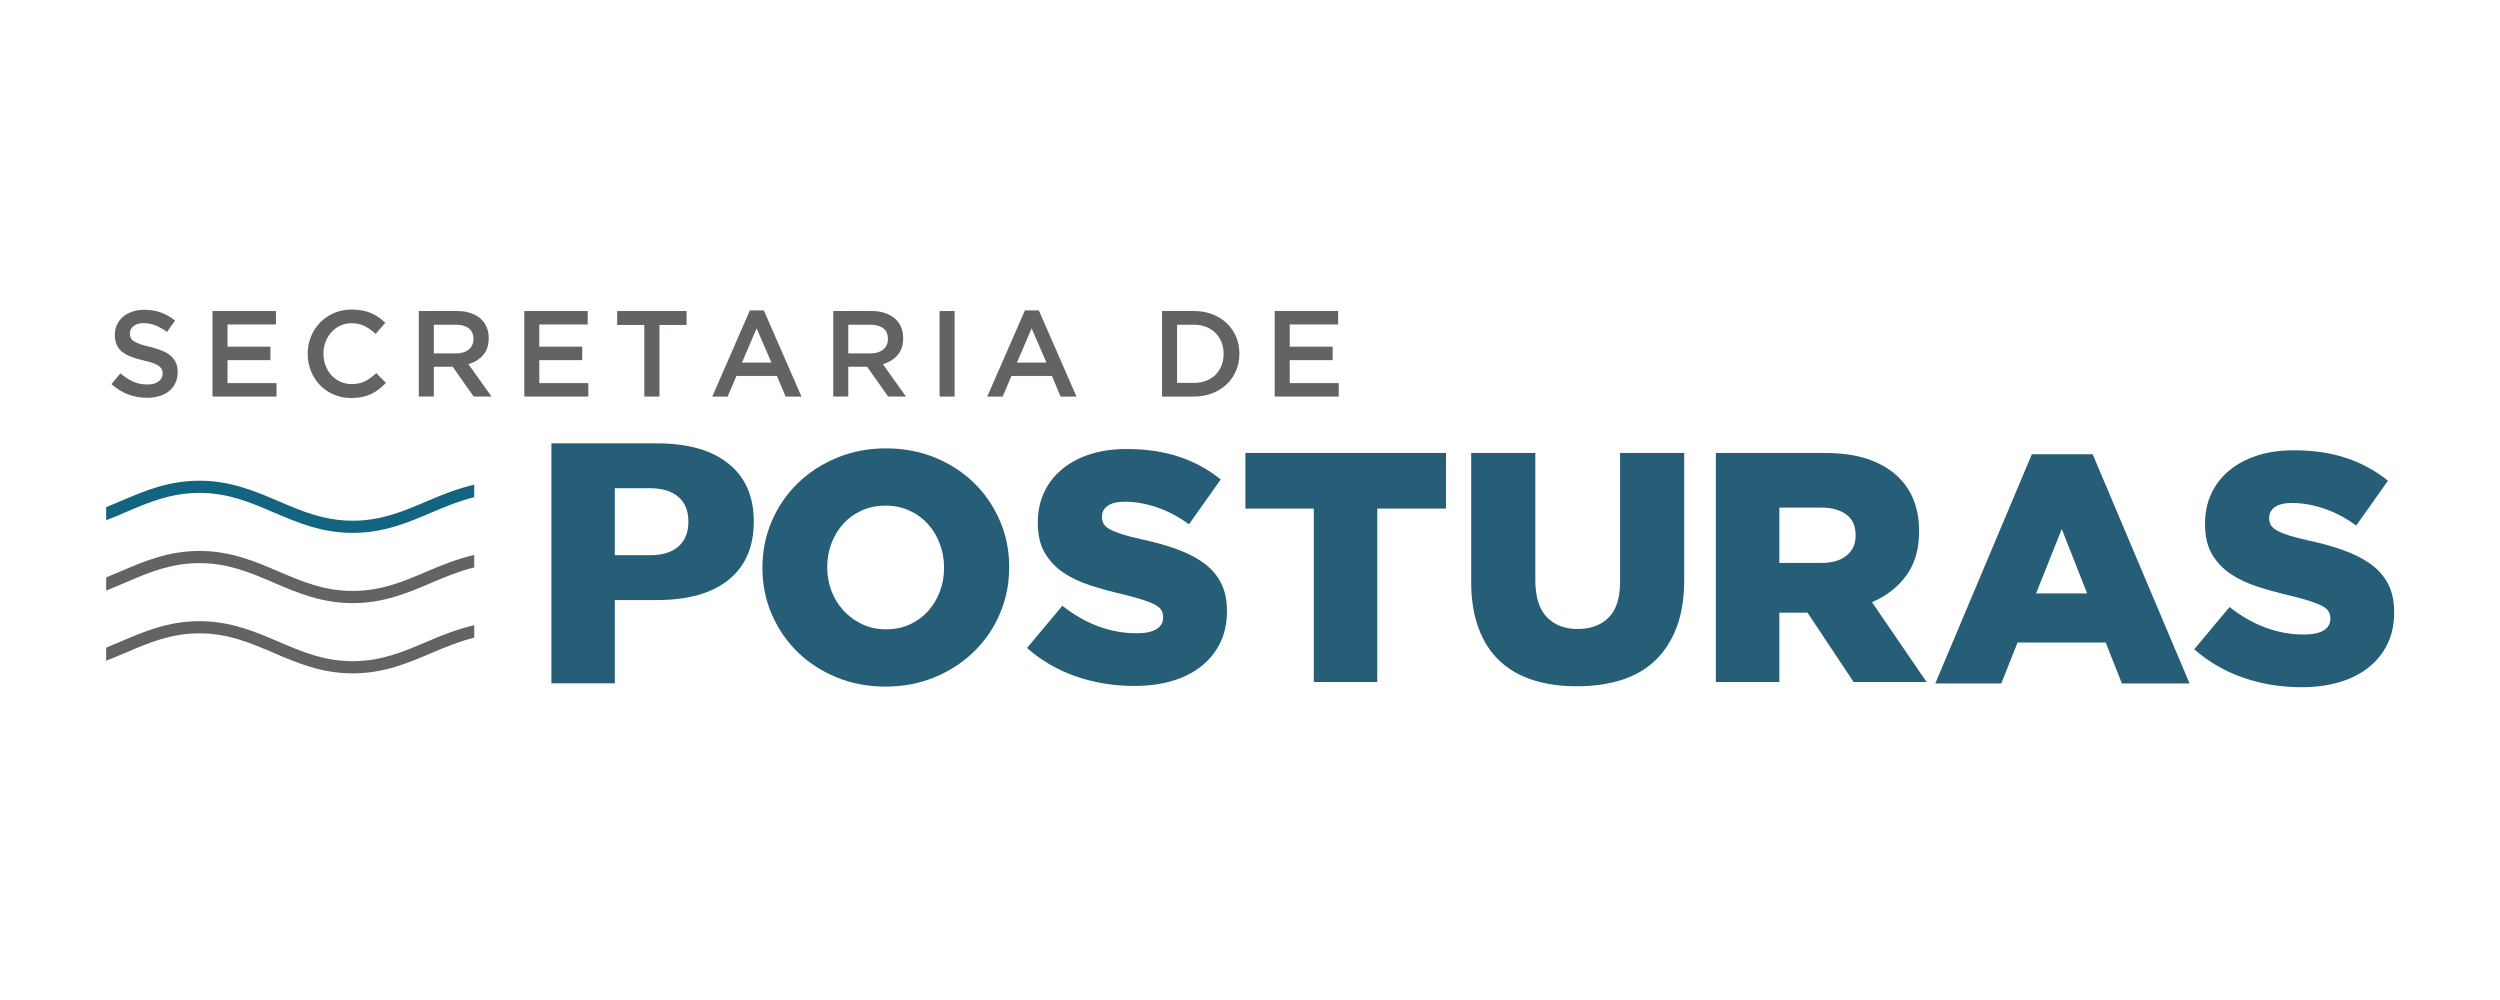
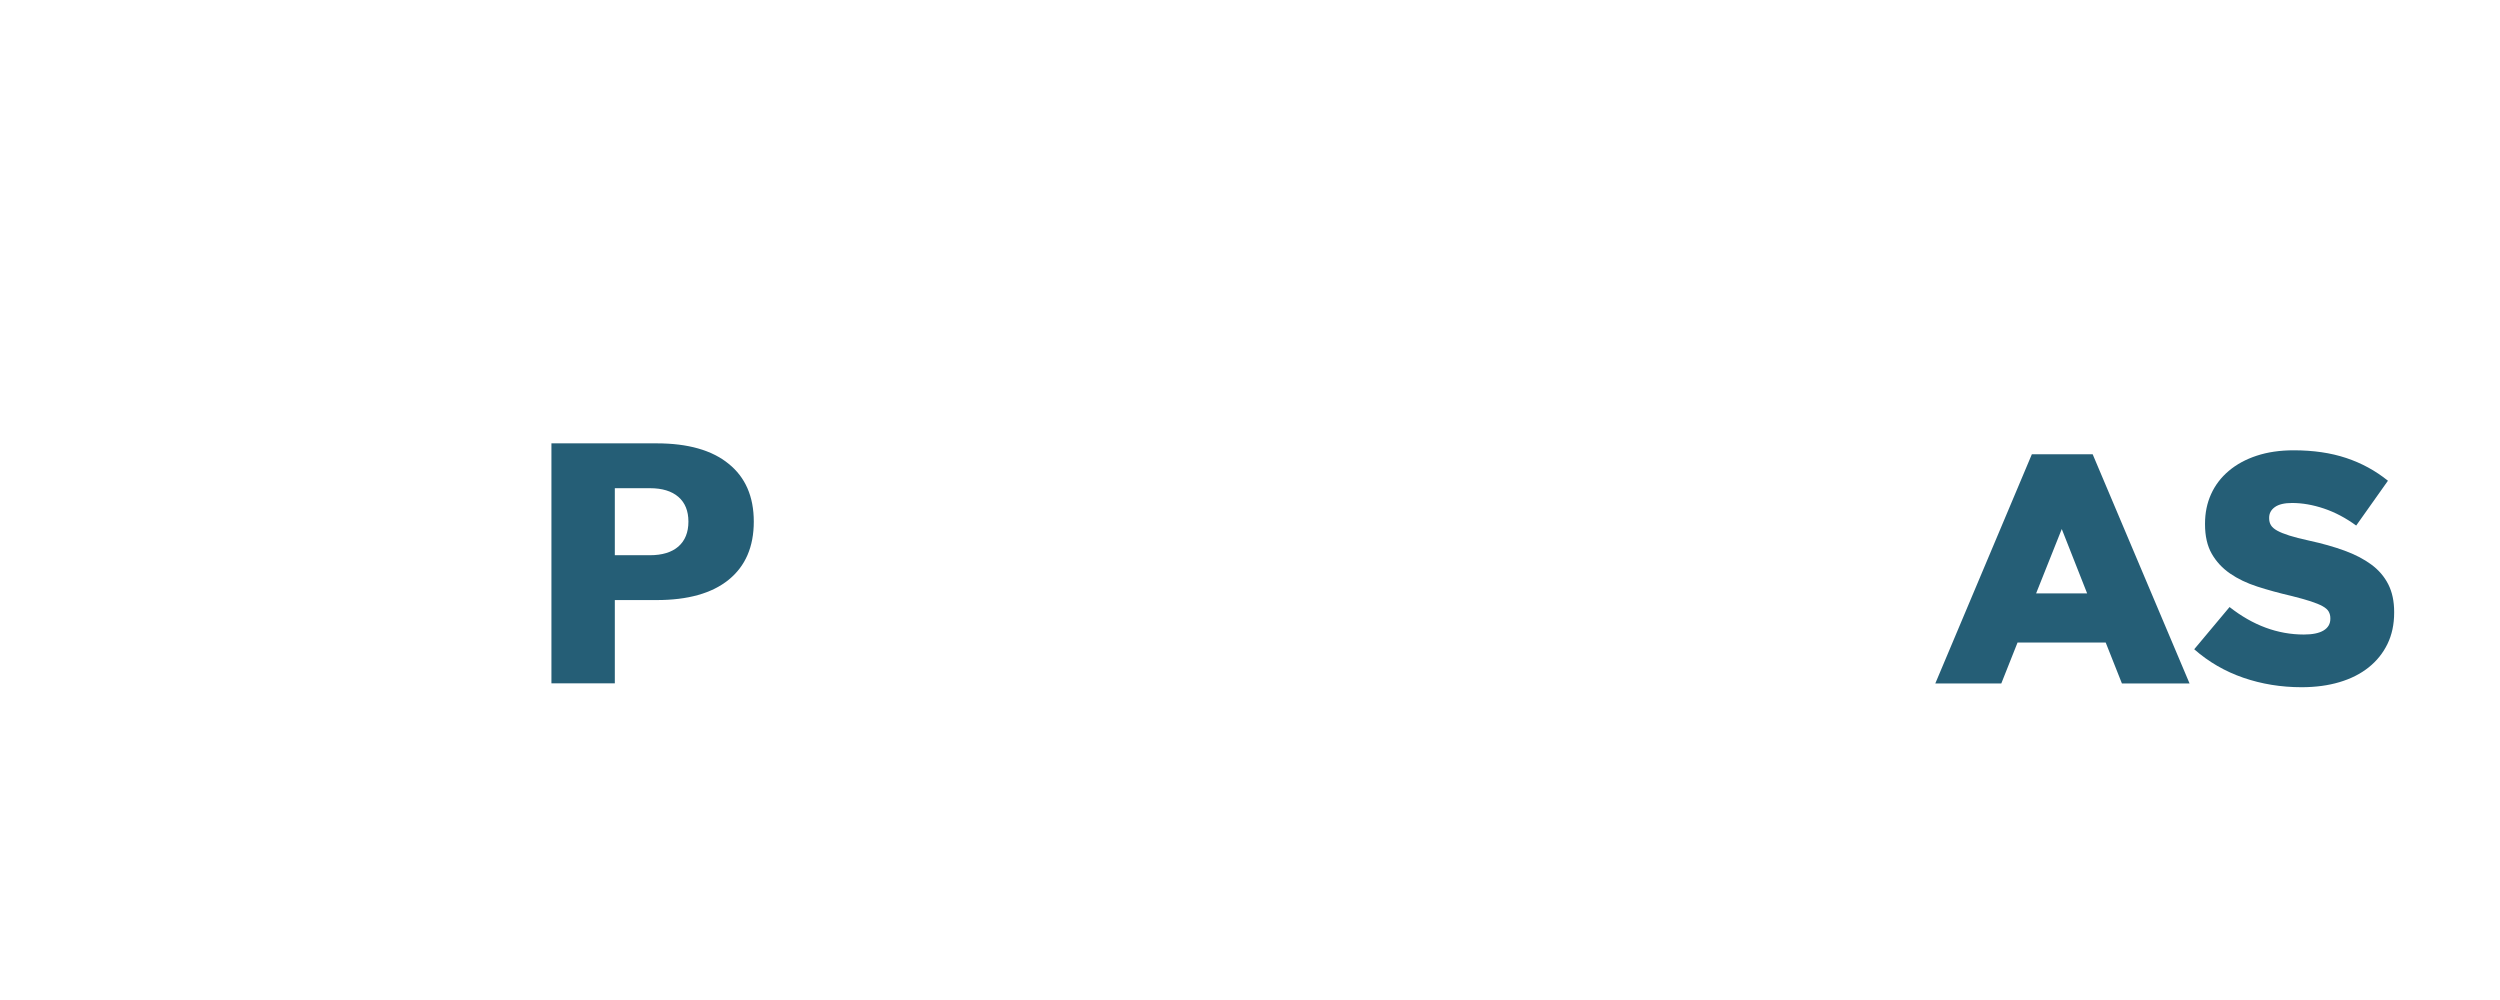
<svg xmlns="http://www.w3.org/2000/svg" version="1.1" id="svg2" width="500" height="200" viewBox="0 0 500 200">
  <defs id="defs6">
    <clipPath clipPathUnits="userSpaceOnUse" id="clipPath270">
      <path d="M 0,931.271 H 2147.778 V 0 H 0 Z" id="path268" />
    </clipPath>
    <clipPath clipPathUnits="userSpaceOnUse" id="clipPath270-1">
      <path d="M 0,931.271 H 2147.778 V 0 H 0 Z" id="path268-2" />
    </clipPath>
    <clipPath clipPathUnits="userSpaceOnUse" id="clipPath2286">
      <path d="M 636.911,635.363 H 787.977 V 549.667 H 636.911 Z" id="path2284" />
    </clipPath>
    <linearGradient x1="0" y1="0" x2="1" y2="0" gradientUnits="userSpaceOnUse" gradientTransform="matrix(-1381.989,-1381.989,1381.989,-1381.989,1691.338,675.718)" spreadMethod="pad" id="linearGradient34">
      <stop style="stop-opacity:1;stop-color:#ed1c24" offset="0" id="stop22" />
      <stop style="stop-opacity:1;stop-color:#df9177" offset="0.187" id="stop24" />
      <stop style="stop-opacity:1;stop-color:#d3d5d6" offset="0.48" id="stop26" />
      <stop style="stop-opacity:1;stop-color:#bb9871" offset="0.804" id="stop28" />
      <stop style="stop-opacity:1;stop-color:#aa6d2b" offset="0.926" id="stop30" />
      <stop style="stop-opacity:1;stop-color:#aa6d2b" offset="1" id="stop32" />
    </linearGradient>
    <linearGradient x1="0" y1="0" x2="1" y2="0" gradientUnits="userSpaceOnUse" gradientTransform="matrix(0,-723.904,723.904,0,1073.889,731.274)" spreadMethod="pad" id="linearGradient56">
      <stop style="stop-opacity:1;stop-color:#ffffff" offset="0" id="stop50" />
      <stop style="stop-opacity:1;stop-color:#e0e1e2" offset="0.986" id="stop52" />
      <stop style="stop-opacity:1;stop-color:#e0e1e2" offset="1" id="stop54" />
    </linearGradient>
    <clipPath clipPathUnits="userSpaceOnUse" id="clipPath66">
      <path d="M 403.289,188.12 V 56.749 c 26.671,-11.839 54.1,-22.606 83.163,-31.088 v 0 C 530.012,12.947 571.241,7.369 610.624,7.369 v 0 c 3.061,0 6.105,0.034 9.145,0.1 v 0 128.474 C 581.578,155.59 538.91,175.007 494.63,188.12 v 0 z" id="path64" />
    </clipPath>
    <clipPath clipPathUnits="userSpaceOnUse" id="clipPath80">
      <path d="M 618.329,116.12 V 7.44 c 37.82,0.697 73.97,6.497 108.96,15.986 v 0 54.123 c -19.162,9.78 -43.075,23.613 -70.338,38.571 v 0 z" id="path78" />
    </clipPath>
    <clipPath clipPathUnits="userSpaceOnUse" id="clipPath94">
      <path d="m 725.849,23.038 c 25.019,6.706 49.44,15.304 73.44,25.278 v 0 5.035 c -19.135,3.415 -38.605,9.153 -58.476,17.639 v 0 c -4.61,2.088 -9.606,4.54 -14.964,7.297 v 0 z" id="path92" />
    </clipPath>
    <clipPath clipPathUnits="userSpaceOnUse" id="clipPath108">
      <path d="m 377.424,204.015 c -15.875,-0.87 -31.193,-2.893 -46.135,-5.781 v 0 -107.211 c 24.273,-11.931 48.515,-23.896 73.44,-34.912 v 0 148.022 c -4.198,0.185 -8.402,0.28 -12.592,0.28 v 0 c -4.917,0 -9.815,-0.129 -14.713,-0.398" id="path106" />
    </clipPath>
    <clipPath clipPathUnits="userSpaceOnUse" id="clipPath122">
      <path d="m 797.849,47.719 c 3.363,1.389 6.713,2.803 10.06,4.245 v 0 c -3.343,0.479 -6.696,1.027 -10.06,1.648 v 0 z" id="path120" />
    </clipPath>
    <clipPath clipPathUnits="userSpaceOnUse" id="clipPath136">
      <path d="m 259.769,178.263 v -53.455 c 24.793,-10.838 48.88,-22.655 72.96,-34.493 v 0 108.195 c -25.084,-4.746 -49.104,-11.946 -72.96,-20.247" id="path134" />
    </clipPath>
    <clipPath clipPathUnits="userSpaceOnUse" id="clipPath150">
      <path d="m 1843.096,204.015 c -1.706,-0.781 -3.403,-1.566 -5.087,-2.352 v 0 -83.525 c 15.478,-4.068 31.018,-6 46.625,-6 v 0 c 20.656,0 41.427,3.382 62.335,9.675 v 0 101.095 c -4.504,0.259 -9.029,0.394 -13.581,0.394 v 0 c -28.886,0 -58.764,-5.437 -90.292,-19.287" id="path148" />
    </clipPath>
    <clipPath clipPathUnits="userSpaceOnUse" id="clipPath164">
      <path d="m 188.62,151.726 c 13.995,-4.442 27.76,-9.288 41.262,-14.543 v 0 c 10.593,-4.121 21.021,-8.481 31.327,-13.006 v 0 54.586 C 237.128,170.432 213.24,160.956 188.62,151.726" id="path162" />
    </clipPath>
    <clipPath clipPathUnits="userSpaceOnUse" id="clipPath178">
      <path d="m 618.329,114.68 h 41.243 c -13.014,7.161 -26.81,14.602 -41.243,22.002 v 0 z" id="path176" />
    </clipPath>
    <clipPath clipPathUnits="userSpaceOnUse" id="clipPath192">
      <path d="m 1810.439,188.12 c -15.522,-7.997 -30.205,-16.167 -44.43,-24.373 v 0 -11.294 c 5.837,-3.55 11.669,-7.113 17.495,-10.68 v 0 c 18.561,-11.361 37.207,-19.244 55.945,-24.007 v 0 70.354 z" id="path190" />
    </clipPath>
    <clipPath clipPathUnits="userSpaceOnUse" id="clipPath206">
      <path d="m 1945.529,121.384 c 15.967,4.705 32.015,11.115 48.149,19.02 v 0 c 8.45,4.141 16.87,8.3 25.291,12.428 v 0 56.751 c -24.072,6.985 -48.404,12.116 -73.44,13.404 v 0 z" id="path204" />
    </clipPath>
    <clipPath clipPathUnits="userSpaceOnUse" id="clipPath220">
      <path d="m 1756.499,158.22 c 3.651,-2.208 7.302,-4.423 10.95,-6.643 v 0 13 c -3.679,-2.117 -7.328,-4.237 -10.95,-6.357" id="path218" />
    </clipPath>
    <clipPath clipPathUnits="userSpaceOnUse" id="clipPath234">
      <path d="m 2017.529,152.126 c 23.81,11.682 47.627,23.147 72.231,33.307 v 0 c -24.09,8.756 -48.019,17.617 -72.231,24.565 v 0 z" id="path232" />
    </clipPath>
    <clipPath clipPathUnits="userSpaceOnUse" id="clipPath248">
      <path d="m 403.289,186.68 h 96.116 c -31.521,9.679 -63.912,16.253 -96.116,17.513 v 0 z" id="path246" />
    </clipPath>
    <clipPath clipPathUnits="userSpaceOnUse" id="clipPath262">
      <path d="m 1807.657,186.68 h 31.792 v 15.654 c -11.029,-5.12 -21.589,-10.351 -31.792,-15.654" id="path260" />
    </clipPath>
    <clipPath clipPathUnits="userSpaceOnUse" id="clipPath276">
      <path d="M 0,931.271 H 2147.778 V 0 H 0 Z" id="path274" />
    </clipPath>
    <clipPath clipPathUnits="userSpaceOnUse" id="clipPath18">
      <path d="M 0,931.271 H 2147.78 V 0 H 0 Z" id="path16" />
    </clipPath>
    <clipPath clipPathUnits="userSpaceOnUse" id="clipPath18-3">
-       <path d="M 0,3685.039 H 14173.229 V 0 H 0 Z" id="path16-6" />
-     </clipPath>
+       </clipPath>
  </defs>
  <g id="g293" transform="matrix(0.89,0,0,0.89,4.189,-52.96)">
    <g id="g12-7" transform="matrix(0.084,0,0,-0.084,-29.219,319.565)">
      <g id="g14-5" clip-path="url(#clipPath18-3)">
        <g id="g20-3" transform="translate(1434.047,1379.349)">
          <path d="m 0,0 c -62.682,-26.824 -121.883,-52.188 -198.635,-52.188 -76.705,0 -135.905,25.364 -198.586,52.188 -62.965,26.917 -128.047,54.822 -211.482,54.822 -83.387,0 -148.47,-27.905 -211.433,-54.822 -12.753,-5.46 -25.412,-10.776 -38.07,-15.953 v -35.106 c 17.316,6.73 34.211,13.929 50.916,21.036 62.682,26.87 121.883,52.234 198.587,52.234 76.753,0 135.952,-25.364 198.634,-52.234 62.965,-26.918 128.047,-54.824 211.434,-54.824 83.434,0 148.518,27.906 211.481,54.824 37.458,16.045 74.165,30.87 113.647,40.752 V 44.094 C 80.939,33.599 39.763,16.987 0,0" style="fill:#656263;fill-opacity:1;fill-rule:nonzero;stroke:none" id="path22-5" />
        </g>
        <g id="g24" transform="translate(1434.047,1567.216)">
          <path d="m 0,0 c -62.682,-26.824 -121.883,-52.142 -198.635,-52.142 -76.705,0 -135.905,25.318 -198.586,52.142 -62.965,26.964 -128.047,54.822 -211.482,54.822 -83.387,0 -148.47,-27.858 -211.433,-54.822 -12.753,-5.46 -25.412,-10.776 -38.07,-15.953 v -35.106 c 17.316,6.776 34.211,13.929 50.916,21.082 62.682,26.871 121.883,52.235 198.587,52.235 76.753,0 135.952,-25.364 198.634,-52.235 62.965,-26.964 128.047,-54.823 211.434,-54.823 83.434,0 148.518,27.859 211.481,54.823 37.458,16.047 74.165,30.871 113.647,40.752 V 44.094 C 80.939,33.646 39.763,17.035 0,0" style="fill:#656263;fill-opacity:1;fill-rule:nonzero;stroke:none" id="path26" />
        </g>
        <g id="g28" transform="translate(1434.047,1755.13)">
          <path d="m 0,0 c -62.682,-26.823 -121.883,-52.188 -198.635,-52.188 -76.705,0 -135.905,25.365 -198.586,52.188 -62.965,26.965 -128.047,54.822 -211.482,54.822 -83.387,0 -148.47,-27.857 -211.433,-54.822 -12.753,-5.46 -25.412,-10.776 -38.07,-15.953 V -51.06 c 17.316,6.778 34.211,13.931 50.916,21.082 62.682,26.872 121.883,52.189 198.587,52.189 76.753,0 135.952,-25.317 198.634,-52.189 62.965,-26.963 128.047,-54.821 211.434,-54.821 83.434,0 148.518,27.858 211.481,54.821 37.458,16.048 74.165,30.872 113.647,40.753 V 44.093 C 80.939,33.6 39.763,17.035 0,0" style="fill:#136480;fill-opacity:1;fill-rule:nonzero;stroke:none" id="path30" />
        </g>
        <g id="g32" transform="translate(685.358,2031.783)">
          <path d="m 0,0 c -17.647,0 -34.541,2.964 -50.683,8.94 -16.093,6.024 -31.059,15.247 -44.8,27.671 l 24.189,28.8 c 11.153,-9.601 22.4,-16.988 33.882,-22.118 11.436,-5.083 24.234,-7.671 38.4,-7.671 12.423,0 22.306,2.636 29.6,8.047 7.294,5.318 10.917,12.188 10.917,20.706 v 0.706 c 0,4.141 -0.659,7.764 -2.118,10.918 -1.412,3.2 -4,6.164 -7.811,9.035 -3.812,2.777 -9.036,5.412 -15.718,7.812 -6.635,2.4 -15.294,4.799 -25.977,7.199 -12.234,2.824 -23.058,6.071 -32.564,9.648 -9.458,3.576 -17.411,7.953 -23.858,13.034 -6.401,5.177 -11.342,11.436 -14.73,18.871 -3.34,7.389 -5.035,16.282 -5.035,26.776 v 0.659 c 0,9.836 1.976,18.777 5.882,26.964 3.907,8.189 9.318,15.154 16.188,20.894 6.871,5.79 15.107,10.354 24.706,13.601 9.553,3.294 20,4.894 31.389,4.894 16.752,0 31.858,-2.447 45.269,-7.342 13.412,-4.894 25.976,-12.046 37.741,-21.41 l -21.552,-30.4 c -10.495,7.623 -20.848,13.458 -31.059,17.459 -10.259,4.047 -20.612,6.07 -31.058,6.07 -11.765,0 -20.942,-2.635 -27.483,-7.86 -6.54,-5.223 -9.787,-11.67 -9.787,-19.292 v -0.659 c 0,-4.331 0.752,-8.237 2.257,-11.577 1.554,-3.388 4.377,-6.447 8.519,-9.177 4.14,-2.728 9.694,-5.27 16.658,-7.67 6.965,-2.4 15.999,-4.942 27.154,-7.482 11.998,-3.107 22.539,-6.447 31.716,-10.165 9.13,-3.718 16.8,-8.235 23.058,-13.553 6.213,-5.413 10.824,-11.576 13.883,-18.682 3.059,-7.059 4.566,-15.295 4.566,-24.66 V 68.328 C 81.741,57.645 79.716,48.046 75.716,39.575 71.669,31.057 66.07,23.858 58.869,17.976 51.67,12.094 43.058,7.623 33.035,4.564 23.011,1.505 11.999,0 0,0" style="fill:#656263;fill-opacity:1;fill-rule:nonzero;stroke:none" id="path34" />
        </g>
        <g id="g36" transform="translate(860.29,2263.903)">
          <path d="M 0,0 H 169.693 V -35.953 H 40.234 v -59.482 h 114.73 v -36.001 H 40.234 v -61.458 H 171.34 v -35.952 H 0 Z" style="fill:#656263;fill-opacity:1;fill-rule:nonzero;stroke:none" id="path38" />
        </g>
        <g id="g40" transform="translate(1231.407,2031.138)">
          <path d="M 0,0 C -16.801,0 -32.282,3.012 -46.401,9.128 -60.613,15.2 -72.847,23.576 -83.2,34.164 c -10.353,10.541 -18.494,23.058 -24.376,37.412 -5.883,14.4 -8.848,29.74 -8.848,46.116 v 0.659 c 0,16.331 2.918,31.671 8.707,45.93 5.74,14.258 13.881,26.822 24.375,37.599 10.448,10.824 22.824,19.294 37.271,25.506 14.353,6.212 30.258,9.318 47.717,9.318 10.448,0 20,-0.847 28.611,-2.589 8.613,-1.741 16.519,-4.14 23.672,-7.294 7.199,-3.152 13.834,-6.87 19.952,-11.2 6.118,-4.329 11.907,-9.035 17.318,-14.258 L 65.41,171.621 c -9.176,8.518 -18.87,15.39 -29.128,20.613 -10.212,5.223 -21.882,7.858 -34.965,7.858 -10.918,0 -20.989,-2.118 -30.259,-6.399 -9.27,-4.282 -17.223,-10.072 -23.858,-17.365 -6.682,-7.294 -11.906,-15.906 -15.718,-25.742 -3.812,-9.834 -5.695,-20.282 -5.695,-31.435 v -0.611 c 0,-11.201 1.836,-21.694 5.554,-31.624 3.718,-9.976 8.941,-18.587 15.718,-25.928 6.728,-7.295 14.729,-13.083 23.999,-17.319 9.27,-4.282 19.341,-6.399 30.259,-6.399 13.929,0 25.929,2.635 35.953,7.811 10.022,5.223 19.952,12.471 29.74,21.601 L 92.846,40.517 C 86.964,34.211 80.798,28.564 74.399,23.67 67.951,18.776 61.035,14.541 53.646,10.917 46.211,7.34 38.117,4.612 29.269,2.776 20.47,0.941 10.682,0 0,0" style="fill:#656263;fill-opacity:1;fill-rule:nonzero;stroke:none" id="path42" />
        </g>
        <g id="g44" transform="translate(1511.297,2150.44)">
          <path d="m 0,0 c 14.4,0 25.834,3.436 34.304,10.352 8.518,6.824 12.754,16.142 12.754,27.906 v 0.659 c 0,12.47 -4.094,21.882 -12.423,28.329 C 26.353,73.6 14.681,76.847 -0.33,76.847 H -58.823 V 0 Z M -99.059,113.458 H 2.917 c 14.399,0 27.152,-1.977 38.259,-6.024 11.153,-4.047 20.423,-9.647 27.81,-16.847 6.118,-6.306 10.777,-13.6 14.071,-21.882 3.247,-8.33 4.895,-17.458 4.895,-27.483 V 40.564 C 87.952,21.835 82.869,6.729 72.752,-4.753 62.635,-16.189 49.599,-24.188 33.646,-28.754 l 61.835,-86.635 H 47.716 l -56.235,79.765 h -50.304 v -79.765 h -40.236 z" style="fill:#656263;fill-opacity:1;fill-rule:nonzero;stroke:none" id="path46" />
        </g>
        <g id="g48" transform="translate(1694.383,2263.903)">
          <path d="M 0,0 H 169.692 V -35.953 H 40.187 V -95.435 H 155.01 v -36.001 H 40.187 v -61.458 H 171.34 v -35.952 H 0 Z" style="fill:#656263;fill-opacity:1;fill-rule:nonzero;stroke:none" id="path50" />
        </g>
        <g id="g52" transform="translate(2015.478,2226.633)">
          <path d="M 0,0 H -72.613 V 37.27 H 113.128 V 0 H 40.517 V -191.576 H 0 Z" style="fill:#656263;fill-opacity:1;fill-rule:nonzero;stroke:none" id="path54" />
        </g>
        <g id="g56" transform="translate(2355.547,2125.946)">
          <path d="M 0,0 -39.576,91.528 -78.824,0 Z M -57.601,139.622 H -20.33 L 80.422,-90.917 H 37.929 L 14.681,-35.672 H -93.553 l -23.529,-55.245 h -41.176 z" style="fill:#656263;fill-opacity:1;fill-rule:nonzero;stroke:none" id="path58" />
        </g>
        <g id="g60" transform="translate(2620.024,2150.44)">
          <path d="m 0,0 c 14.446,0 25.882,3.436 34.352,10.352 8.517,6.824 12.752,16.142 12.752,27.906 v 0.659 c 0,12.47 -4.14,21.882 -12.422,28.329 C 26.398,73.6 14.729,76.847 -0.33,76.847 H -58.823 V 0 Z M -99.059,113.458 H 2.964 c 14.4,0 27.153,-1.977 38.258,-6.024 11.107,-4.047 20.377,-9.647 27.812,-16.847 6.07,-6.306 10.776,-13.6 14.071,-21.882 3.247,-8.33 4.847,-17.458 4.847,-27.483 V 40.564 C 87.952,21.835 82.917,6.729 72.799,-4.753 62.635,-16.189 49.599,-24.188 33.693,-28.754 l 61.788,-86.635 H 47.763 l -56.282,79.765 h -50.304 v -79.765 h -40.236 z" style="fill:#656263;fill-opacity:1;fill-rule:nonzero;stroke:none" id="path62" />
        </g>
        <path d="m 2805.43,2263.885 h 40.188 v -228.846 h -40.188 z" style="fill:#656263;fill-opacity:1;fill-rule:nonzero;stroke:none" id="path64-6" />
        <g id="g66" transform="translate(3091.206,2125.946)">
          <path d="M 0,0 -39.577,91.528 -78.824,0 Z m -57.554,139.622 h 37.27 L 80.422,-90.917 H 37.929 L 14.681,-35.672 H -93.507 l -23.529,-55.245 h -41.222 z" style="fill:#656263;fill-opacity:1;fill-rule:nonzero;stroke:none" id="path68" />
        </g>
        <g id="g70" transform="translate(3440.743,2227.278)">
          <path d="m 0,0 v -155.623 h 45.081 c 12,0 22.87,1.881 32.706,5.694 9.789,3.859 18.164,9.176 25.036,16.048 6.87,6.87 12.187,15.057 15.999,24.563 3.812,9.46 5.695,19.765 5.695,30.87 v 0.659 c 0,11.106 -1.883,21.459 -5.695,31.06 -3.812,9.6 -9.129,17.834 -15.999,24.657 -6.872,6.918 -15.247,12.283 -25.036,16.19 C 67.951,-1.93 57.081,0 45.081,0 Z m -40.235,36.611 h 85.316 c 17.882,0 34.306,-2.871 49.224,-8.612 14.917,-5.788 27.811,-13.789 38.587,-24.047 10.824,-10.258 19.106,-22.306 24.988,-36.141 5.883,-13.881 8.849,-28.847 8.849,-44.988 v -0.612 c 0,-16.14 -2.966,-31.151 -8.849,-45.129 -5.882,-13.929 -14.164,-26.07 -24.988,-36.282 -10.776,-10.306 -23.67,-18.305 -38.587,-24.187 -14.918,-5.882 -31.342,-8.848 -49.224,-8.848 h -85.316 z" style="fill:#656263;fill-opacity:1;fill-rule:nonzero;stroke:none" id="path72" />
        </g>
        <g id="g74" transform="translate(3701.956,2263.903)">
          <path d="M 0,0 H 169.692 V -35.953 H 40.187 V -95.435 H 155.01 v -36.001 H 40.187 v -61.458 H 171.34 v -35.952 H 0 Z" style="fill:#656263;fill-opacity:1;fill-rule:nonzero;stroke:none" id="path76" />
        </g>
        <g id="g78" transform="translate(3806.519,1735.362)">
          <path d="M 0,0 H -182.968 V 148.827 H 353.669 V 0 H 169.825 V -463.961 H 0 Z" style="fill:#255e76;fill-opacity:1;fill-rule:nonzero;stroke:none" id="path80" />
        </g>
        <g id="g82" transform="translate(4510.336,1260.012)">
          <path d="m 0,0 c -43.2,0 -82.284,5.554 -117.316,16.632 -35.001,11.077 -64.776,28.147 -89.278,51.21 -24.518,23.062 -43.341,52.227 -56.468,87.556 -13.127,35.299 -19.699,76.887 -19.699,124.734 v 344.046 h 171.578 V 283.636 c 0,-44.358 10.202,-77.199 30.651,-98.478 20.419,-21.31 47.846,-31.966 82.284,-31.966 35.017,0 62.726,10.203 83.16,30.652 20.419,20.419 30.636,52.227 30.636,95.427 V 624.178 H 287.142 V 284.512 c 0,-49.02 -6.869,-91.484 -20.576,-127.376 C 252.844,121.243 233.584,91.608 208.785,68.28 183.97,44.936 153.913,27.709 118.615,16.632 83.301,5.554 43.763,0 0,0" style="fill:#255e76;fill-opacity:1;fill-rule:nonzero;stroke:none" id="path84" />
        </g>
        <g id="g86" transform="translate(5164.926,1590.052)">
-           <path d="m 0,0 c 28.585,0 50.897,6.556 66.966,19.698 16.053,13.127 24.079,30.777 24.079,52.963 v 1.753 c 0,24.502 -8.323,42.886 -24.955,55.138 -16.633,12.251 -38.96,18.384 -66.966,18.384 h -112.06 V 0 Z M -282.761,294.135 H 6.994 c 47.283,0 87.243,-5.836 119.944,-17.508 32.67,-11.672 59.221,-27.726 79.656,-48.144 36.19,-36.206 54.277,-83.754 54.277,-142.71 v -1.737 c 0,-47.267 -11.375,-86.524 -34.141,-117.739 -22.765,-31.23 -53.401,-55.027 -91.922,-71.362 L 281.007,-318.653 H 85.788 l -123.433,185.581 h -75.291 v -185.581 h -169.825 z" style="fill:#255e76;fill-opacity:1;fill-rule:nonzero;stroke:none" id="path88" />
-         </g>
+           </g>
        <g id="g90" transform="translate(3326.435,1260.883)">
          <path d="m 0,0 c -54.856,0 -106.803,8.48 -155.822,25.394 -49.02,16.914 -92.799,42.307 -131.32,76.151 l 94.551,112.934 C -130.147,165.46 -63.9,140.957 6.133,140.957 c 23.329,0 40.993,3.631 52.963,10.938 11.953,7.291 17.946,17.649 17.946,31.073 v 1.753 c 0,6.414 -1.471,12.251 -4.381,17.508 -2.926,5.256 -8.308,10.06 -16.194,14.441 -7.885,4.381 -18.541,8.746 -31.95,13.143 -13.44,4.366 -30.651,9.168 -51.648,14.425 -32.701,7.589 -63.039,15.897 -91.046,24.956 -28.007,9.044 -52.384,20.701 -73.1,35.017 -20.715,14.285 -37.066,31.949 -49.02,52.963 -11.97,21.013 -17.946,47.283 -17.946,78.779 v 1.769 c 0,28.585 5.383,54.84 16.194,78.778 10.796,23.923 26.552,44.64 47.267,62.148 20.717,17.524 45.657,31.089 74.852,40.712 29.18,9.622 62.163,14.456 98.917,14.456 52.54,0 99.37,-6.883 140.503,-20.59 41.15,-13.722 78.357,-33.999 111.622,-60.833 L 146.199,432.464 c -28.008,20.419 -56.765,35.595 -86.227,45.515 -29.478,9.919 -57.939,14.879 -85.367,14.879 -20.418,0 -35.751,-3.644 -45.953,-10.935 -10.216,-7.308 -15.317,-16.789 -15.317,-28.462 v -1.736 c 0,-7.01 1.596,-13.143 4.819,-18.385 3.207,-5.257 8.762,-10.061 16.632,-14.457 7.87,-4.365 18.666,-8.746 32.388,-13.112 13.705,-4.396 31.37,-8.917 52.963,-13.581 35.016,-7.588 66.527,-16.491 94.55,-26.708 28.007,-10.201 51.931,-22.609 71.77,-37.207 19.84,-14.582 35.032,-32.248 45.53,-52.947 10.515,-20.732 15.757,-45.39 15.757,-73.975 V 199.6 c 0,-31.512 -5.993,-59.535 -17.947,-84.037 C 217.828,91.046 201.055,70.174 179.463,52.979 157.871,35.751 131.898,22.608 101.544,13.581 71.206,4.537 37.347,0 0,0" style="fill:#255e76;fill-opacity:1;fill-rule:nonzero;stroke:none" id="path92-2" />
        </g>
        <g id="g94" transform="translate(2662.436,1412.334)">
          <path d="m 0,0 c 23.344,0 44.498,4.381 63.476,13.144 18.948,8.73 35.143,20.558 48.583,35.438 13.424,14.896 23.923,32.247 31.511,52.102 7.573,19.824 11.375,40.837 11.375,63.024 v 1.752 c 0,22.171 -3.802,43.34 -11.375,63.461 -7.588,20.138 -18.244,37.786 -31.949,52.979 -13.723,15.145 -30.198,27.13 -49.459,35.892 -19.261,8.731 -40.571,13.112 -63.915,13.112 -23.344,0 -44.639,-4.381 -63.9,-13.112 -19.26,-8.762 -35.611,-20.59 -49.019,-35.47 -13.441,-14.88 -23.939,-32.262 -31.528,-52.086 -7.588,-19.856 -11.375,-40.868 -11.375,-63.04 v -1.736 c 0,-22.187 3.787,-43.216 11.375,-63.039 7.589,-19.84 18.4,-37.348 32.404,-52.525 C -99.793,34.72 -83.16,22.609 -63.9,13.565 -44.655,4.521 -23.344,0 0,0 m -1.753,-153.193 c -47.268,0 -91.046,8.308 -131.304,24.956 -40.273,16.617 -75.008,39.241 -104.173,67.842 -29.196,28.586 -52.087,62.148 -68.718,100.668 -16.648,38.522 -24.957,79.656 -24.957,123.435 v 1.752 c 0,43.763 8.309,85.053 24.957,123.872 16.631,38.803 39.819,72.661 69.594,101.529 29.759,28.899 64.776,51.664 105.034,68.296 40.274,16.632 84.052,24.94 131.32,24.94 47.268,0 91.046,-8.308 131.319,-24.94 40.258,-16.632 74.978,-39.257 104.173,-67.843 29.181,-28.601 52.087,-62.163 68.719,-100.683 16.632,-38.506 24.956,-79.656 24.956,-123.435 v -1.736 c 0,-43.779 -8.324,-85.069 -24.956,-123.872 C 287.579,2.77 264.376,-31.073 234.617,-59.956 204.842,-88.855 169.824,-111.62 129.566,-128.237 89.293,-144.885 45.531,-153.193 -1.753,-153.193" style="fill:#255e76;fill-opacity:1;fill-rule:nonzero;stroke:none" id="path96" />
        </g>
      </g>
    </g>
    <g aria-label="P" transform="matrix(0.084,0,0,0.082,112.254,213.062)" id="text100" style="font-variant:normal;font-weight:900;font-stretch:normal;font-size:902.115px;font-family:'Gotham Black';-inkscape-font-specification:Gotham-Black;writing-mode:lr-tb;fill:#255e76;fill-opacity:1;fill-rule:nonzero;stroke:none">
      <path d="M 82.811,-657.645 H 364.282 q 125.538,0 192.492,55.942 67.394,55.501 67.394,158.575 0,103.514 -67.394,159.456 -66.954,55.501 -192.492,55.501 H 252.398 V 0 H 82.811 Z M 252.398,-534.75 v 183.683 h 93.823 q 49.334,0 76.204,-23.786 26.87,-24.227 26.87,-68.275 0,-44.049 -26.87,-67.835 -26.87,-23.786 -76.204,-23.786 z" id="path3971" />
    </g>
    <g id="g110" transform="matrix(0.084,0,0,-0.084,464.313,192.853)">
      <path d="M 0,0 -67.872,172.197 -136.528,0 Z M -147.896,372.227 H 14.782 L 274.004,-240.967 H 93.07 l -43.455,109.592 h -235.758 l -43.512,-109.592 h -176.567 z" style="fill:#255e76;fill-opacity:1;fill-rule:nonzero;stroke:none" id="path112-9" />
    </g>
    <g id="g114" transform="matrix(0.084,0,0,-0.084,512.495,213.936)">
      <path d="m 0,0 c -54.856,0 -106.802,8.48 -155.822,25.394 -49.02,16.914 -92.798,42.307 -131.32,76.151 l 94.551,112.934 C -130.147,165.46 -63.9,140.957 6.133,140.957 c 23.329,0 40.993,3.631 52.963,10.938 11.953,7.291 17.946,17.649 17.946,31.073 v 1.753 c 0,6.414 -1.471,12.251 -4.38,17.508 -2.927,5.256 -8.309,10.06 -16.195,14.441 -7.885,4.381 -18.541,8.746 -31.95,13.143 -13.44,4.366 -30.651,9.168 -51.648,14.425 -32.701,7.589 -63.038,15.897 -91.046,24.956 -28.007,9.044 -52.384,20.701 -73.1,35.017 -20.715,14.285 -37.066,31.949 -49.019,52.963 -11.97,21.013 -17.947,47.283 -17.947,78.779 v 1.769 c 0,28.585 5.383,54.84 16.194,78.778 10.796,23.923 26.552,44.64 47.268,62.148 20.716,17.524 45.656,31.089 74.851,40.712 29.181,9.622 62.164,14.456 98.917,14.456 52.54,0 99.37,-6.883 140.504,-20.59 41.15,-13.722 78.356,-33.999 111.621,-60.833 L 146.199,432.464 c -28.007,20.419 -56.765,35.595 -86.227,45.515 -29.477,9.919 -57.939,14.879 -85.367,14.879 -20.418,0 -35.751,-3.644 -45.953,-10.935 -10.216,-7.308 -15.317,-16.789 -15.317,-28.462 v -1.736 c 0,-7.01 1.596,-13.143 4.819,-18.385 3.208,-5.257 8.762,-10.061 16.632,-14.457 7.87,-4.365 18.666,-8.746 32.388,-13.112 13.706,-4.396 31.371,-8.917 52.963,-13.581 35.016,-7.588 66.527,-16.491 94.55,-26.708 28.008,-10.201 51.931,-22.609 71.771,-37.207 19.839,-14.582 35.031,-32.248 45.53,-52.947 10.514,-20.732 15.756,-45.39 15.756,-73.975 V 199.6 c 0,-31.512 -5.993,-59.535 -17.947,-84.037 C 217.828,91.046 201.055,70.174 179.463,52.979 157.871,35.751 131.898,22.608 101.545,13.581 71.206,4.537 37.347,0 0,0" style="fill:#255e76;fill-opacity:1;fill-rule:nonzero;stroke:none" id="path116-1" />
    </g>
  </g>
</svg>